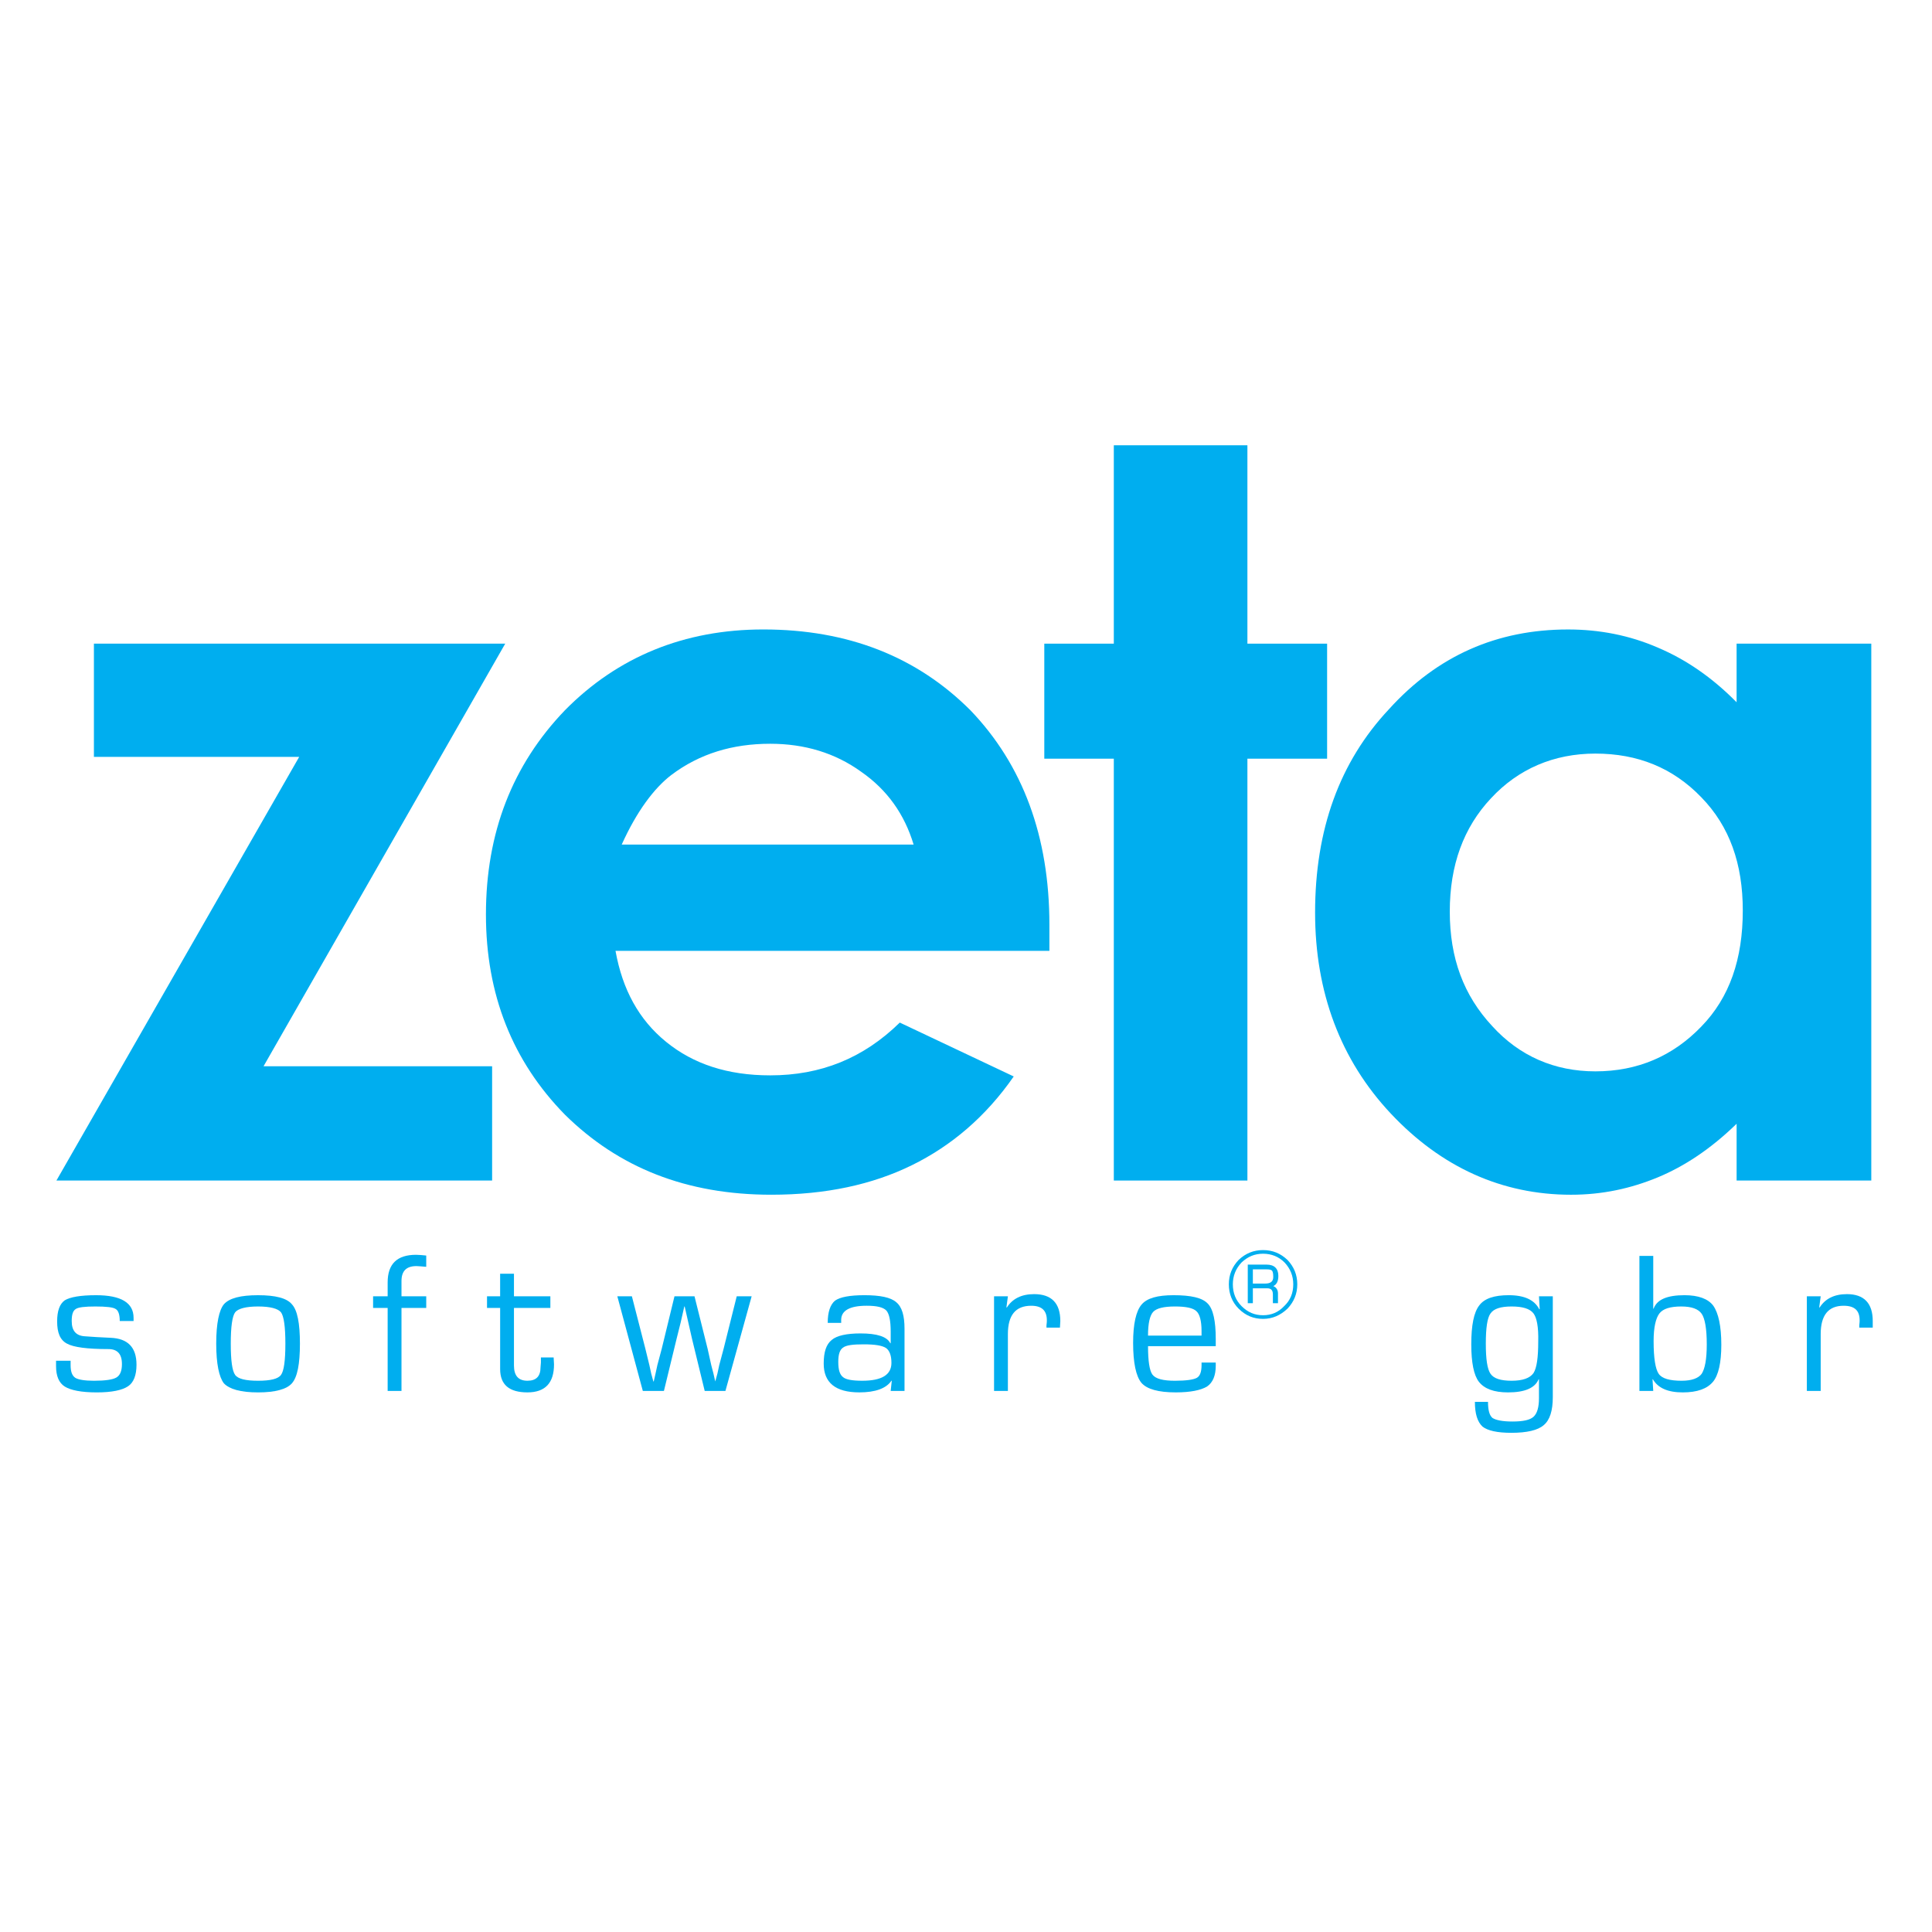
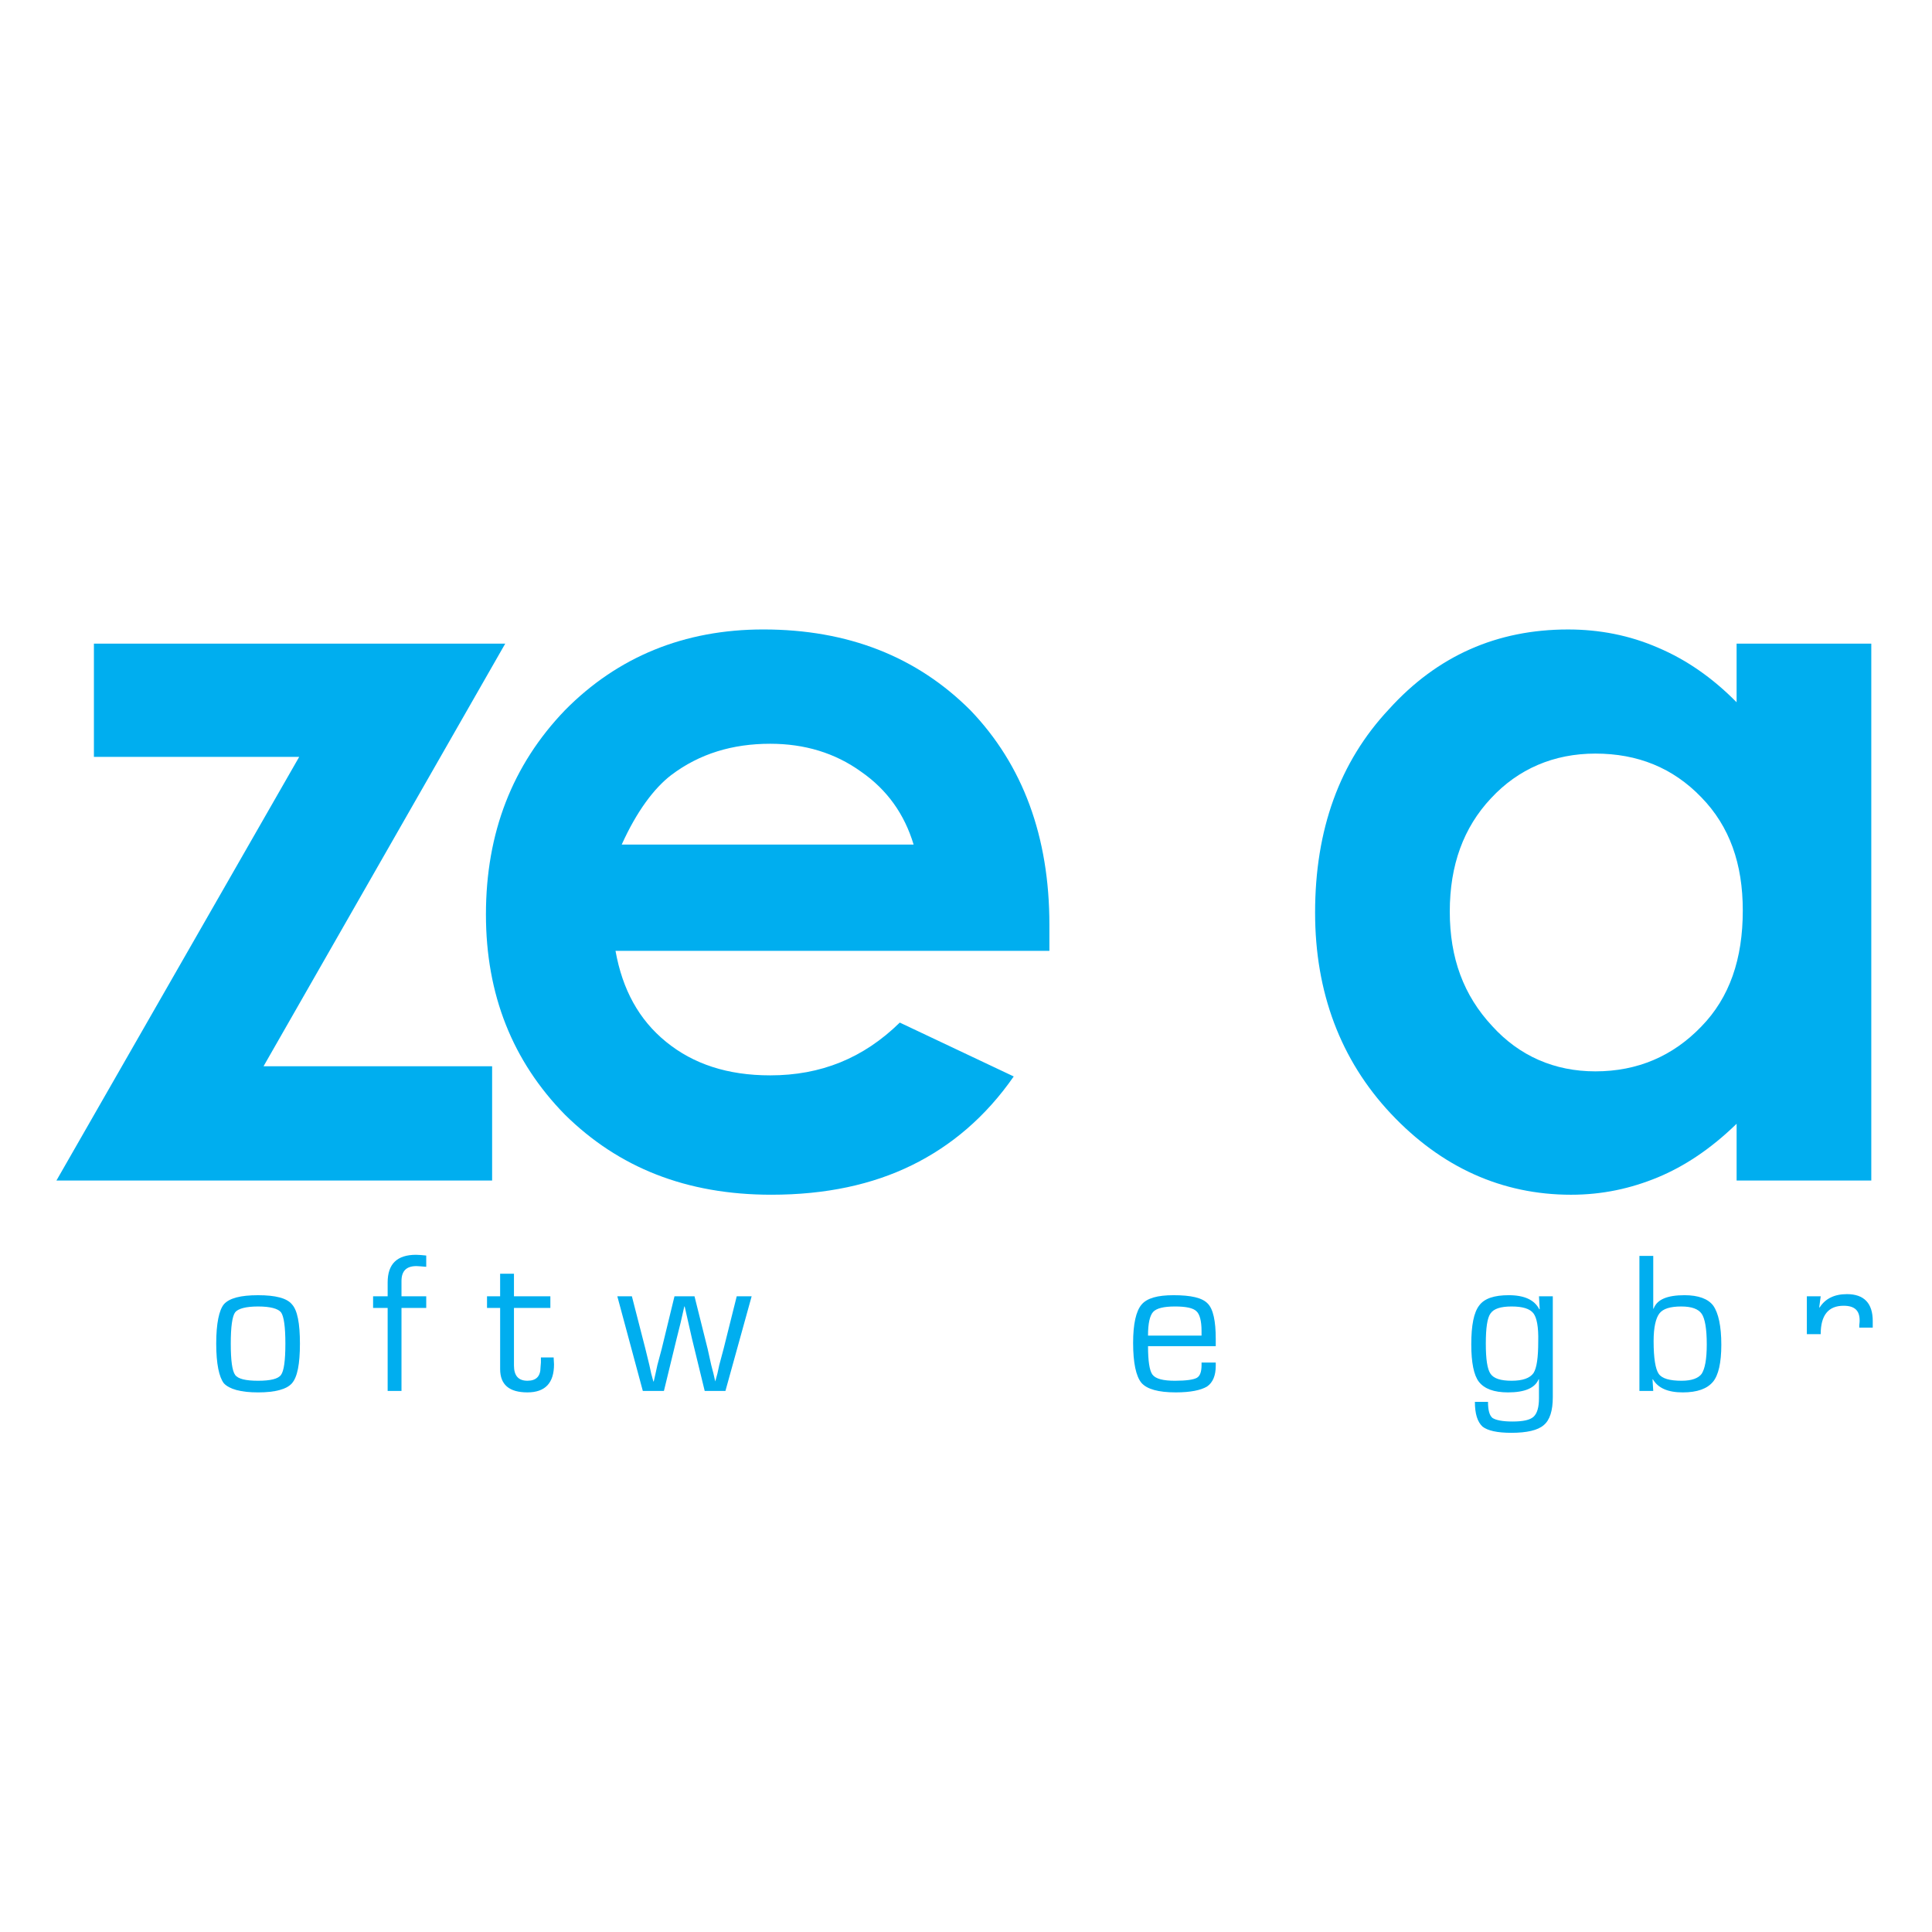
<svg xmlns="http://www.w3.org/2000/svg" version="1.0" id="Layer_1" x="0px" y="0px" width="192.756px" height="192.756px" viewBox="0 0 192.756 192.756" enable-background="new 0 0 192.756 192.756" xml:space="preserve">
  <g>
    <polygon fill-rule="evenodd" clip-rule="evenodd" fill="#FFFFFF" points="0,0 192.756,0 192.756,192.756 0,192.756 0,0  " />
-     <path fill-rule="evenodd" clip-rule="evenodd" fill="#00AEEF" d="M13.328,131.801h-1.38c0-0.652-0.146-1.053-0.399-1.197   c-0.255-0.182-0.944-0.256-2.034-0.256c-1.053,0-1.707,0.074-1.961,0.256c-0.291,0.182-0.399,0.58-0.399,1.197   c0,0.98,0.436,1.49,1.379,1.525l1.09,0.074l1.416,0.072c1.707,0.072,2.579,0.943,2.579,2.688c0,1.053-0.291,1.779-0.835,2.143   c-0.582,0.398-1.634,0.617-3.124,0.617c-1.562,0-2.615-0.219-3.196-0.582s-0.872-1.053-0.872-2.033v-0.545h1.453v0.436   c0,0.654,0.146,1.053,0.472,1.271c0.291,0.182,0.944,0.291,1.852,0.291c1.126,0,1.889-0.109,2.251-0.328   c0.363-0.217,0.545-0.652,0.545-1.344c0-1.016-0.472-1.488-1.344-1.488c-2.106,0-3.486-0.182-4.14-0.545   c-0.69-0.363-0.98-1.09-0.98-2.215c0-1.053,0.254-1.744,0.762-2.107c0.545-0.326,1.562-0.508,3.124-0.508   c2.506,0,3.74,0.764,3.74,2.252V131.801L13.328,131.801z" />
    <path fill-rule="evenodd" clip-rule="evenodd" fill="#00AEEF" d="M25.748,129.223c1.743,0,2.869,0.291,3.377,0.908   c0.544,0.582,0.799,1.889,0.799,3.922s-0.254,3.342-0.799,3.959c-0.508,0.582-1.634,0.908-3.377,0.908   c-1.743,0-2.869-0.326-3.414-0.908c-0.472-0.617-0.762-1.926-0.762-3.959s0.29-3.34,0.762-3.922   C22.879,129.514,24.005,129.223,25.748,129.223L25.748,129.223z M25.748,130.348c-1.235,0-1.998,0.219-2.288,0.582   c-0.29,0.4-0.436,1.453-0.436,3.123c0,1.707,0.146,2.725,0.436,3.123c0.291,0.4,1.053,0.582,2.288,0.582s1.998-0.182,2.288-0.582   c0.29-0.398,0.436-1.416,0.436-3.123c0-1.67-0.146-2.723-0.436-3.123C27.746,130.566,26.983,130.348,25.748,130.348L25.748,130.348   z" />
    <path fill-rule="evenodd" clip-rule="evenodd" fill="#00AEEF" d="M38.676,138.773v-8.279h-1.453v-1.162h1.453v-1.381   c0-1.852,0.944-2.76,2.833-2.76c0.291,0,0.618,0.037,1.017,0.074v1.125c-0.472-0.037-0.798-0.072-0.98-0.072   c-1.017,0-1.489,0.508-1.489,1.488v1.525h2.469v1.162h-2.469v8.279H38.676L38.676,138.773z" />
    <path fill-rule="evenodd" clip-rule="evenodd" fill="#00AEEF" d="M54.91,129.332v1.162h-3.632v5.738   c0,1.016,0.436,1.525,1.344,1.525c0.871,0,1.307-0.436,1.307-1.344l0.037-0.473v-0.508h1.271l0.037,0.689   c0,1.852-0.872,2.797-2.651,2.797c-1.816,0-2.724-0.764-2.724-2.324v-0.363v-5.738H48.59v-1.162h1.308v-2.252h1.38v2.252H54.91   L54.91,129.332z" />
    <polygon fill-rule="evenodd" clip-rule="evenodd" fill="#00AEEF" points="74.992,129.332 72.377,138.773 70.308,138.773    69.036,133.545 68.673,131.947 68.492,131.148 68.31,130.348 68.273,130.348 68.092,131.148 67.91,131.947 67.511,133.545    66.24,138.773 64.134,138.773 61.591,129.332 63.044,129.332 64.388,134.562 64.787,136.195 64.969,137.031 65.187,137.83    65.223,137.83 65.405,137.031 65.586,136.195 66.022,134.562 67.293,129.332 69.291,129.332 70.598,134.562 70.961,136.195    71.179,137.031 71.36,137.83 71.579,137.031 71.76,136.195 72.196,134.562 73.503,129.332 74.992,129.332  " />
-     <path fill-rule="evenodd" clip-rule="evenodd" fill="#00AEEF" d="M83.926,131.982h-1.344c0-1.09,0.254-1.814,0.726-2.215   c0.509-0.363,1.489-0.545,2.942-0.545c1.562,0,2.615,0.219,3.159,0.691c0.581,0.471,0.835,1.344,0.835,2.65v6.209h-1.38   l0.108-1.016h-0.036c-0.508,0.762-1.598,1.162-3.196,1.162c-2.397,0-3.559-0.98-3.559-2.869c0-1.162,0.253-1.926,0.799-2.361   c0.509-0.436,1.489-0.652,2.869-0.652c1.67,0,2.65,0.326,2.978,0.98h0.037v-1.162c0-1.09-0.146-1.781-0.436-2.107   c-0.327-0.326-0.945-0.473-1.962-0.473c-1.67,0-2.542,0.473-2.542,1.418C83.926,131.766,83.926,131.838,83.926,131.982   L83.926,131.982z M86.177,134.125c-1.053,0-1.743,0.074-2.07,0.328c-0.326,0.217-0.472,0.689-0.472,1.416   c0,0.799,0.146,1.271,0.472,1.525c0.291,0.254,0.944,0.363,1.925,0.363c1.925,0,2.906-0.582,2.906-1.779   c0-0.727-0.182-1.234-0.545-1.49C87.993,134.234,87.267,134.125,86.177,134.125L86.177,134.125z" />
-     <path fill-rule="evenodd" clip-rule="evenodd" fill="#00AEEF" d="M99.178,129.332h1.38l-0.145,1.09l0.036,0.037   c0.545-0.873,1.453-1.344,2.724-1.344c1.743,0,2.615,0.906,2.615,2.686l-0.037,0.654h-1.344v-0.219   c0.037-0.254,0.037-0.436,0.037-0.508c0-0.98-0.509-1.453-1.562-1.453c-1.562,0-2.325,0.945-2.325,2.834v5.664h-1.38V129.332   L99.178,129.332z" />
    <path fill-rule="evenodd" clip-rule="evenodd" fill="#00AEEF" d="M119.878,135.941h1.417v0.326c0,0.98-0.291,1.672-0.872,2.07   c-0.617,0.363-1.634,0.582-3.123,0.582c-1.743,0-2.869-0.326-3.414-0.945c-0.545-0.652-0.835-1.996-0.835-3.994   c0-1.889,0.29-3.158,0.835-3.812s1.598-0.945,3.195-0.945c1.744,0,2.87,0.254,3.415,0.836c0.544,0.545,0.799,1.742,0.799,3.521   v0.727h-6.756c0,1.49,0.146,2.434,0.437,2.834c0.326,0.436,1.089,0.617,2.251,0.617c1.126,0,1.853-0.109,2.18-0.291   c0.326-0.182,0.472-0.617,0.472-1.271V135.941L119.878,135.941z M119.878,133.254v-0.473c0-0.98-0.182-1.67-0.509-1.959   c-0.327-0.328-1.053-0.475-2.143-0.475c-1.126,0-1.852,0.184-2.179,0.545c-0.326,0.365-0.509,1.127-0.509,2.361H119.878   L119.878,133.254z" />
-     <path fill-rule="evenodd" clip-rule="evenodd" fill="#00AEEF" d="M124.49,130.021v-3.85h1.889c0.763,0,1.162,0.4,1.162,1.127   c0,0.545-0.182,0.871-0.509,1.018c0.29,0.107,0.472,0.361,0.472,0.725v0.98h-0.508v-0.871c0-0.436-0.183-0.617-0.582-0.617h-0.145   h-1.271v1.488H124.49L124.49,130.021z M124.998,128.061h1.235c0.545,0,0.799-0.217,0.799-0.654c0-0.326-0.036-0.508-0.109-0.617   c-0.072-0.107-0.254-0.145-0.544-0.145h-1.381V128.061L124.998,128.061z M126.015,124.721c0.945,0,1.744,0.326,2.434,0.98   c0.653,0.689,0.98,1.488,0.98,2.434c0,0.943-0.327,1.742-0.98,2.432c-0.689,0.654-1.488,1.018-2.434,1.018   c-0.943,0-1.742-0.326-2.434-1.018c-0.653-0.652-0.979-1.488-0.979-2.432c0-0.945,0.326-1.744,0.979-2.434   C124.272,125.047,125.071,124.721,126.015,124.721v0.363c-0.835,0-1.524,0.289-2.143,0.871c-0.58,0.617-0.871,1.344-0.871,2.18   c0,0.871,0.291,1.596,0.871,2.178c0.618,0.617,1.308,0.908,2.143,0.908c0.836,0,1.526-0.291,2.106-0.908   c0.618-0.582,0.908-1.307,0.908-2.178c0-0.836-0.29-1.562-0.872-2.18c-0.58-0.582-1.307-0.871-2.143-0.871V124.721L126.015,124.721   z" />
    <path fill-rule="evenodd" clip-rule="evenodd" fill="#00AEEF" d="M154.923,129.332v10.061c0,1.344-0.291,2.287-0.908,2.795   c-0.581,0.508-1.671,0.764-3.231,0.764c-1.417,0-2.361-0.219-2.869-0.617c-0.51-0.473-0.764-1.271-0.764-2.471h1.308   c0,0.836,0.146,1.344,0.437,1.598c0.326,0.219,0.98,0.363,1.997,0.363c1.053,0,1.743-0.145,2.105-0.471   c0.363-0.328,0.545-0.945,0.545-1.854v-1.889h-0.036c-0.362,0.873-1.38,1.309-3.05,1.309c-1.417,0-2.36-0.363-2.905-1.055   c-0.509-0.652-0.763-1.924-0.763-3.74c0-1.889,0.254-3.195,0.799-3.885c0.509-0.691,1.489-1.018,2.941-1.018   c1.562,0,2.578,0.473,3.051,1.416l0.036-0.035l-0.073-1.271H154.923L154.923,129.332z M150.818,130.348   c-1.089,0-1.779,0.219-2.106,0.691c-0.326,0.436-0.472,1.453-0.472,3.014c0,1.562,0.146,2.543,0.472,3.014   c0.327,0.473,1.018,0.691,2.106,0.691c1.09,0,1.816-0.254,2.179-0.764c0.327-0.508,0.473-1.561,0.473-3.158   c0.036-1.453-0.146-2.361-0.473-2.797C152.635,130.566,151.908,130.348,150.818,130.348L150.818,130.348z" />
    <path fill-rule="evenodd" clip-rule="evenodd" fill="#00AEEF" d="M163.565,138.773v-13.473h1.38v5.266h0.036   c0.327-0.908,1.344-1.344,3.087-1.344c1.381,0,2.361,0.363,2.869,1.053c0.509,0.727,0.799,2.035,0.799,3.887   c0,1.816-0.29,3.051-0.835,3.703c-0.581,0.691-1.562,1.055-3.014,1.055c-1.489,0-2.47-0.436-2.979-1.309h-0.036l0.072,1.162   H163.565L163.565,138.773z M167.742,130.348c-1.09,0-1.816,0.219-2.18,0.691c-0.362,0.473-0.581,1.381-0.581,2.76   c0,1.707,0.182,2.797,0.509,3.268c0.327,0.473,1.09,0.691,2.288,0.691c1.017,0,1.671-0.254,1.997-0.691   c0.327-0.508,0.509-1.451,0.509-2.941c0-1.561-0.182-2.578-0.509-3.051C169.449,130.604,168.795,130.348,167.742,130.348   L167.742,130.348z" />
-     <path fill-rule="evenodd" clip-rule="evenodd" fill="#00AEEF" d="M180.271,129.332h1.381l-0.146,1.09l0.036,0.037   c0.544-0.873,1.452-1.344,2.724-1.344c1.707,0,2.578,0.906,2.578,2.686v0.654H185.5v-0.219c0.036-0.254,0.036-0.436,0.036-0.508   c0-0.98-0.508-1.453-1.598-1.453c-1.525,0-2.287,0.945-2.287,2.834v5.664h-1.381V129.332L180.271,129.332z" />
+     <path fill-rule="evenodd" clip-rule="evenodd" fill="#00AEEF" d="M180.271,129.332h1.381l-0.146,1.09l0.036,0.037   c0.544-0.873,1.452-1.344,2.724-1.344c1.707,0,2.578,0.906,2.578,2.686v0.654H185.5v-0.219c0.036-0.254,0.036-0.436,0.036-0.508   c0-0.98-0.508-1.453-1.598-1.453c-1.525,0-2.287,0.945-2.287,2.834h-1.381V129.332L180.271,129.332z" />
    <polygon fill-rule="evenodd" clip-rule="evenodd" fill="#00AEEF" points="9.37,64.218 50.406,64.218 26.293,106.381    49.099,106.381 49.099,117.783 5.629,117.783 29.852,75.512 9.37,75.512 9.37,64.218  " />
    <path fill-rule="evenodd" clip-rule="evenodd" fill="#00AEEF" d="M104.698,94.868H61.41c0.69,3.851,2.324,6.864,5.048,9.079   c2.723,2.215,6.137,3.342,10.386,3.342c5.048,0,9.297-1.707,12.928-5.266l11.368,5.375c-2.797,4.029-6.247,6.936-10.169,8.859   c-3.922,1.926-8.57,2.941-14.018,2.941c-8.498,0-15.253-2.723-20.591-7.988c-5.229-5.338-7.88-11.984-7.88-19.974   c0-8.171,2.651-14.926,7.88-20.373c5.266-5.338,11.911-8.062,19.792-8.062c8.462,0,15.325,2.724,20.664,8.062   c5.229,5.447,7.88,12.601,7.88,21.39V94.868L104.698,94.868z M91.152,84.264c-0.908-3.014-2.615-5.447-5.229-7.263   c-2.615-1.889-5.665-2.796-9.079-2.796c-3.74,0-7.044,0.98-9.877,3.124c-1.707,1.308-3.45,3.631-4.939,6.936H91.152L91.152,84.264z   " />
-     <polygon fill-rule="evenodd" clip-rule="evenodd" fill="#00AEEF" points="111.126,44.426 124.454,44.426 124.454,64.218    132.406,64.218 132.406,75.694 124.454,75.694 124.454,117.783 111.126,117.783 111.126,75.694 104.19,75.694 104.19,64.218    111.126,64.218 111.126,44.426  " />
    <path fill-rule="evenodd" clip-rule="evenodd" fill="#00AEEF" d="M173.262,64.218h13.437v53.565h-13.437v-5.664   c-2.614,2.541-5.229,4.248-7.844,5.338c-2.724,1.127-5.556,1.742-8.68,1.742c-6.863,0-12.928-2.723-17.977-8.098   c-5.012-5.338-7.554-12.094-7.554-20.046c0-8.28,2.434-15.035,7.372-20.3c4.83-5.338,10.786-7.953,17.867-7.953   c3.124,0,6.138,0.581,8.971,1.816c2.832,1.198,5.447,3.014,7.844,5.447V64.218L173.262,64.218z M159.171,75.186   c-4.14,0-7.698,1.525-10.422,4.467c-2.724,2.905-4.104,6.646-4.104,11.294c0,4.648,1.38,8.352,4.212,11.403   c2.725,3.014,6.246,4.539,10.313,4.539c4.213,0,7.735-1.525,10.568-4.467c2.833-2.904,4.14-6.754,4.14-11.584   c0-4.648-1.307-8.389-4.14-11.294C166.906,76.602,163.384,75.186,159.171,75.186L159.171,75.186z" />
  </g>
</svg>